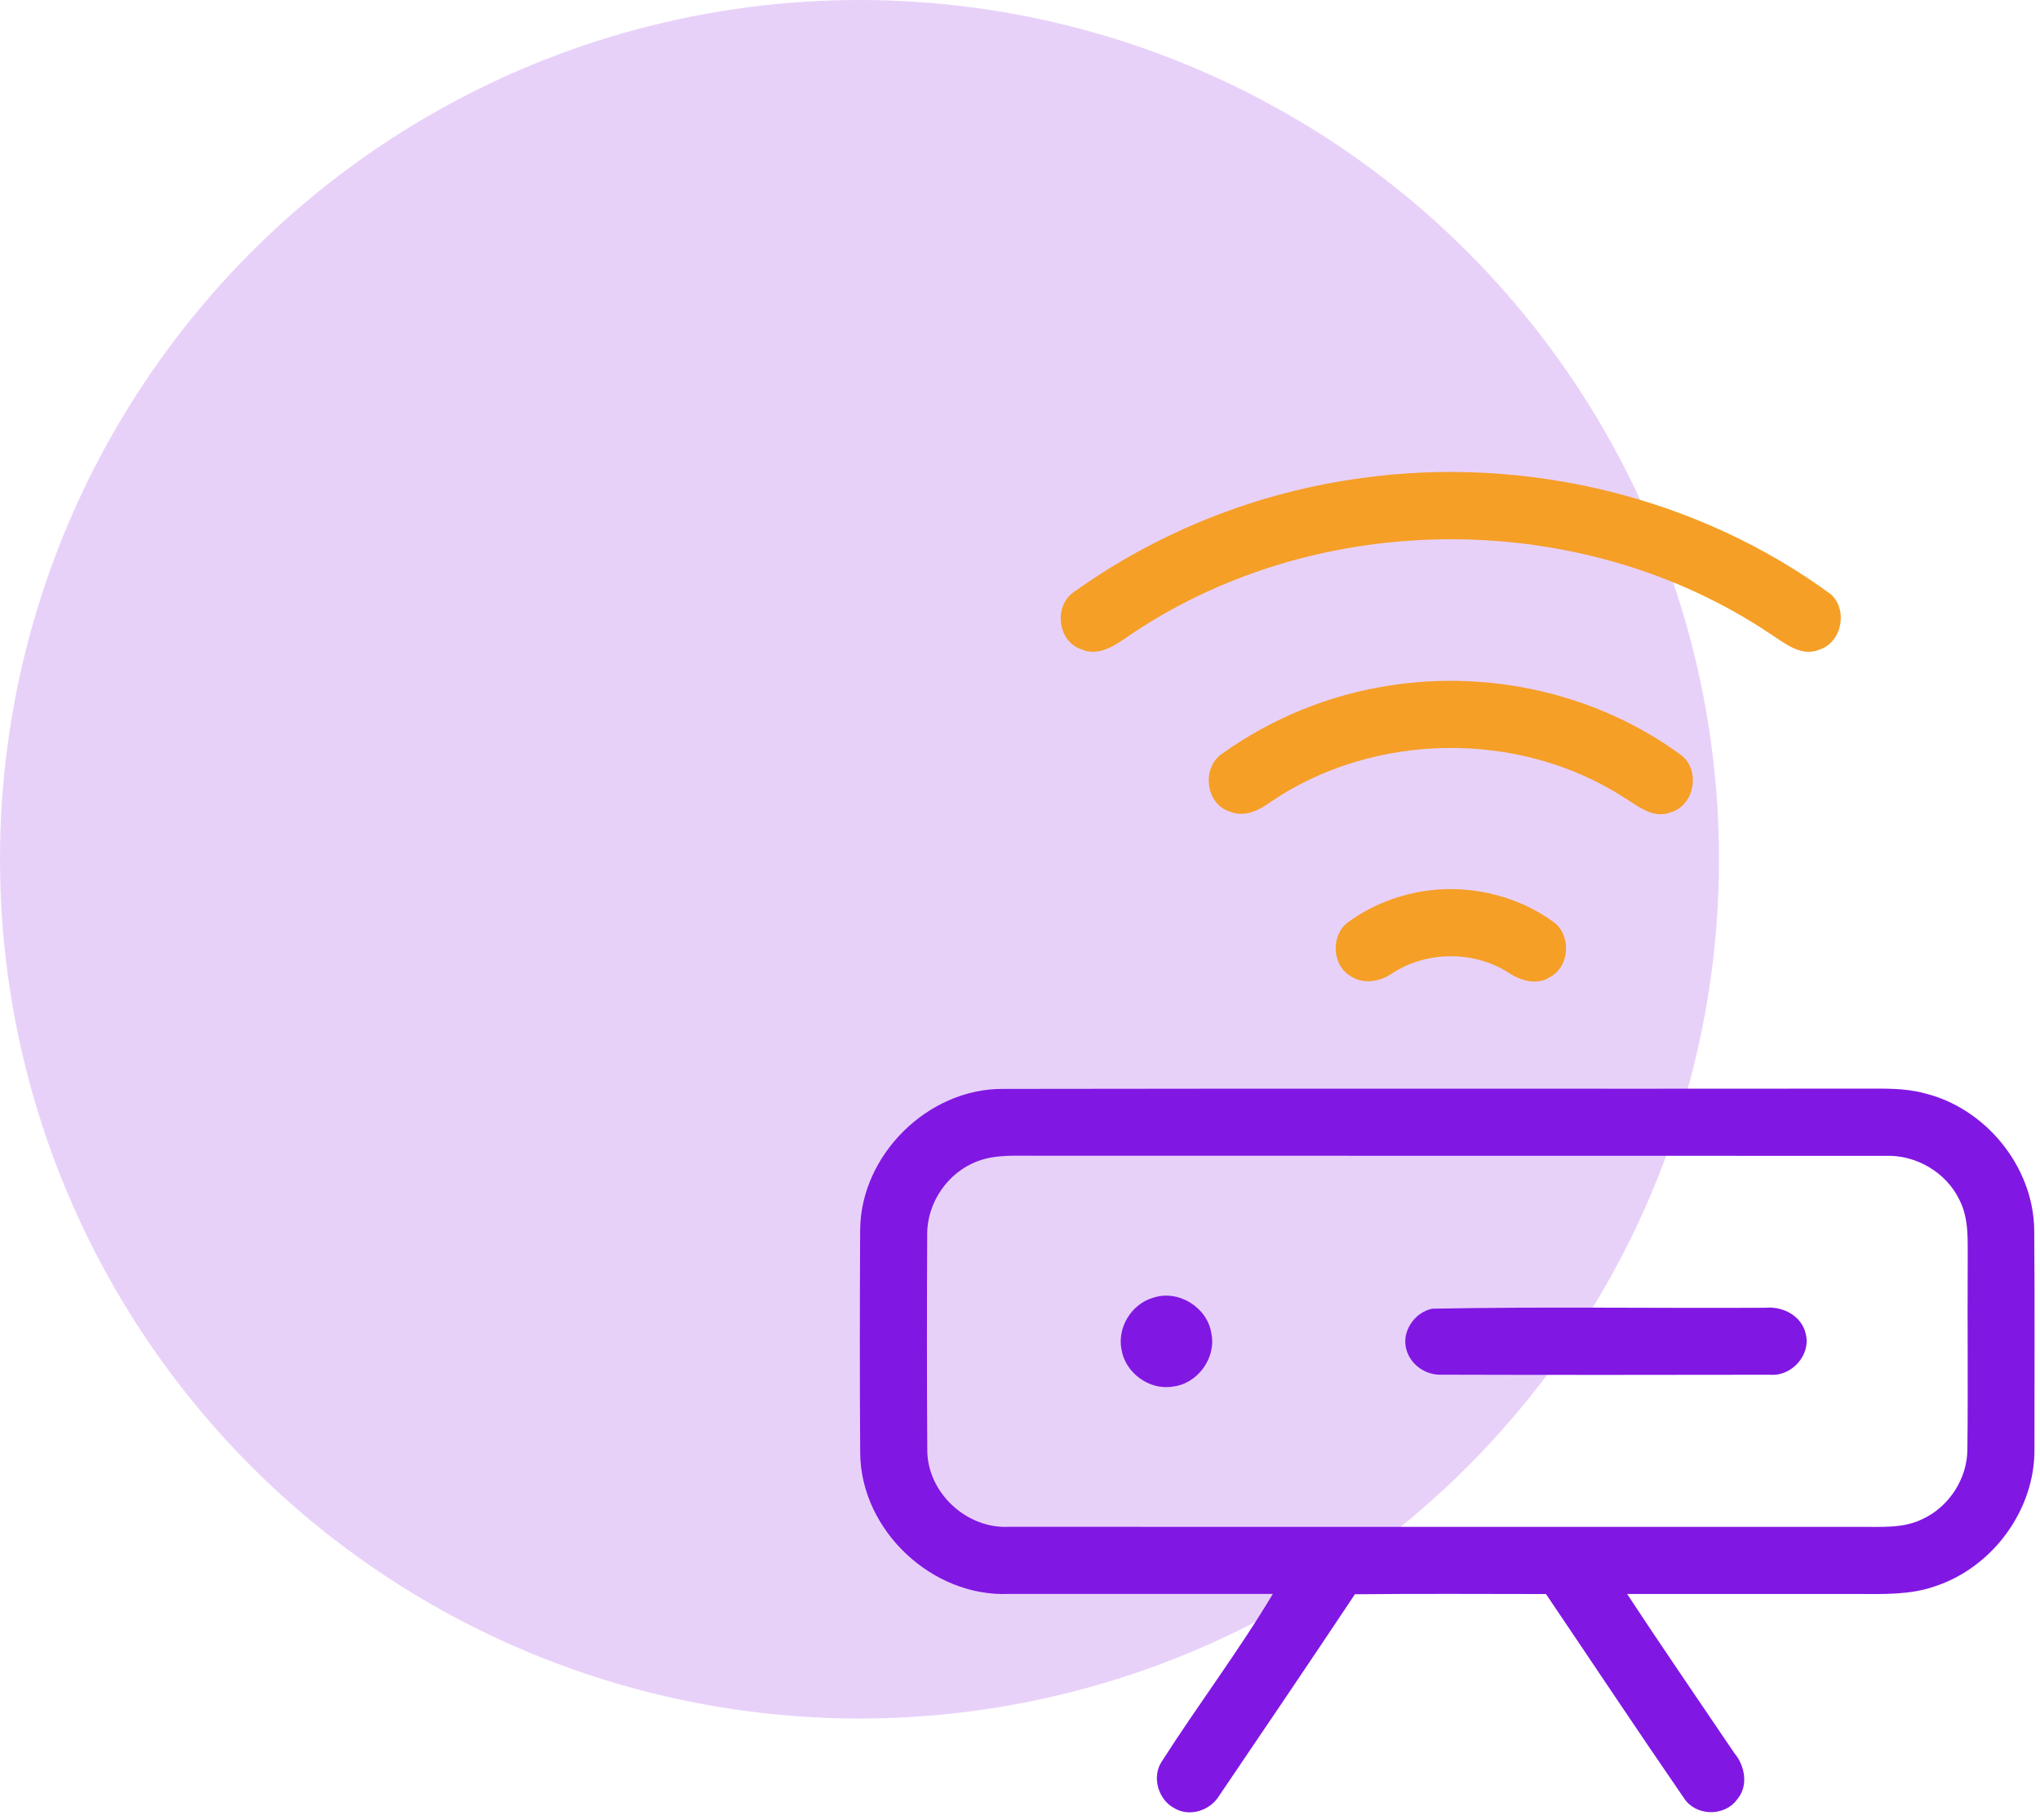
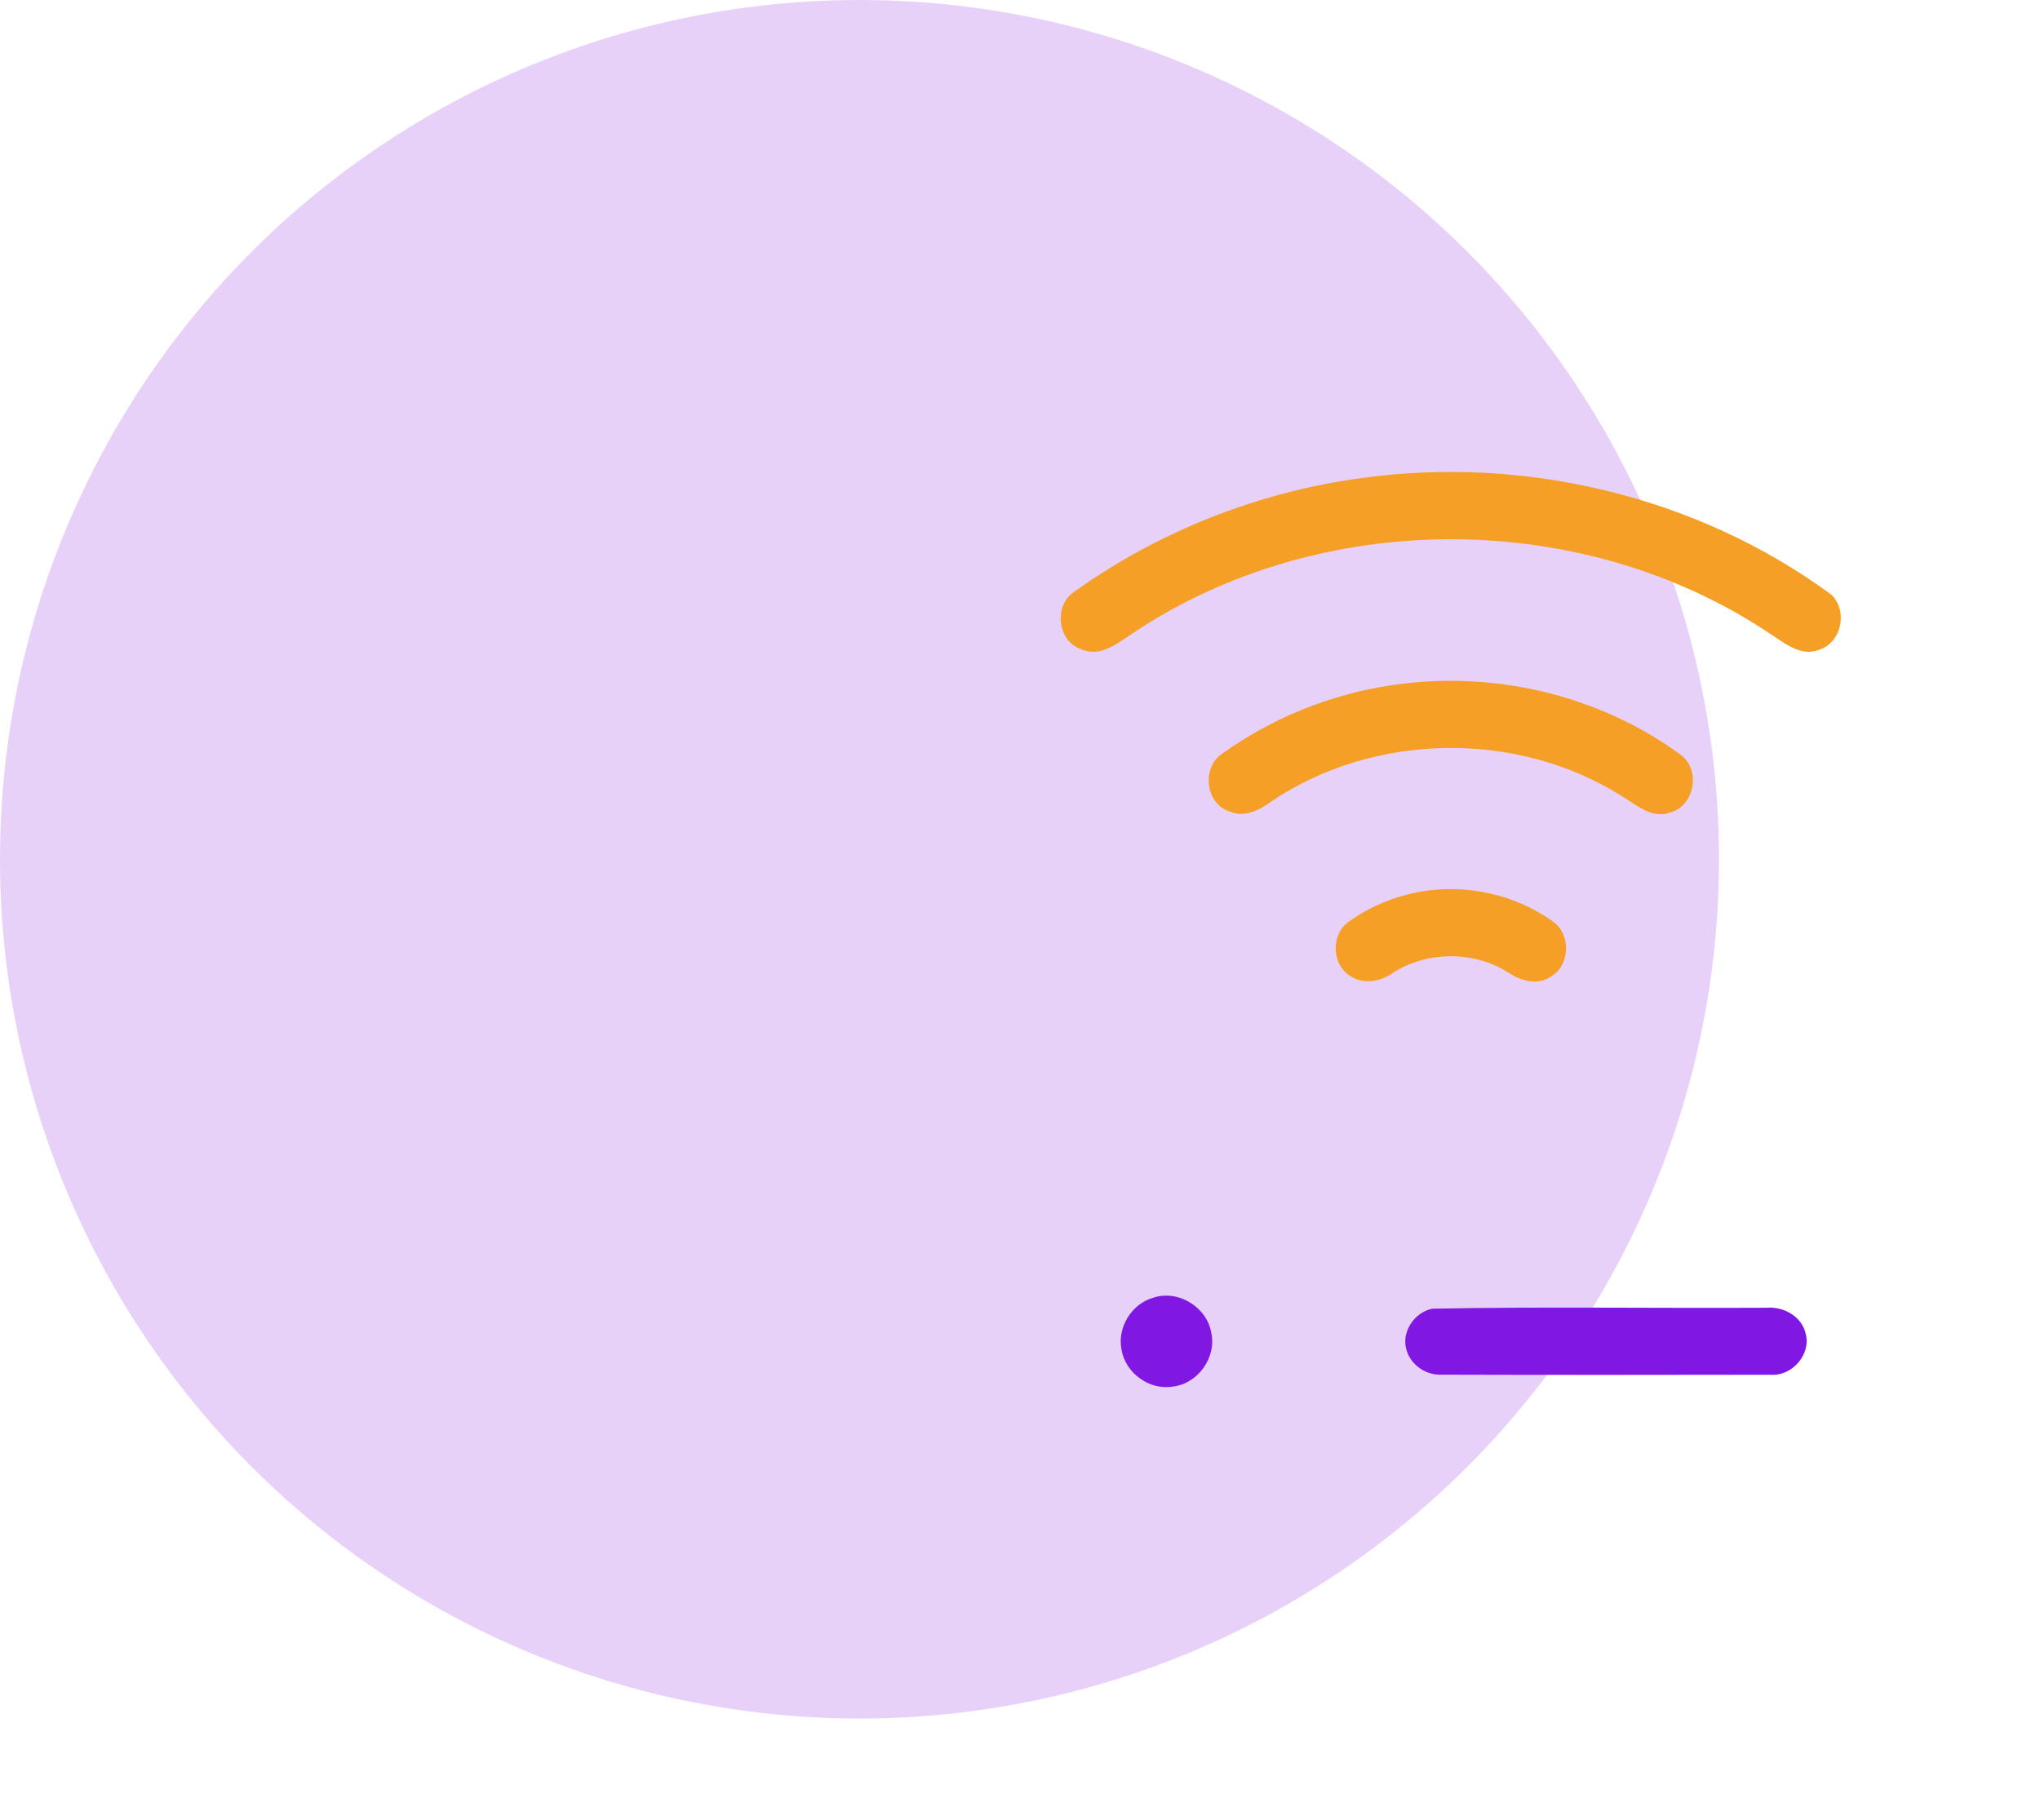
<svg xmlns="http://www.w3.org/2000/svg" width="121" height="108" viewBox="0 0 121 108" fill="none">
  <circle cx="50.98" cy="50.98" r="50.98" fill="#E8D1F9" />
  <path d="M80.8 28.358C90.493 27.019 100.702 29.466 108.605 35.266C109.619 36.202 109.251 38.106 107.919 38.544C106.814 38.999 105.833 38.138 104.965 37.583C93.869 30.161 78.402 30.128 67.279 37.508C66.346 38.119 65.274 39.058 64.088 38.502C62.746 38.025 62.509 36.016 63.62 35.178C68.67 31.539 74.632 29.18 80.8 28.358Z" fill="#F59F27" />
  <path d="M82.421 40.673C88.43 39.727 94.808 41.186 99.715 44.8C100.881 45.69 100.521 47.782 99.094 48.198C98.022 48.614 97.096 47.776 96.244 47.263C90.025 43.308 81.508 43.428 75.4 47.555C74.698 48.068 73.814 48.527 72.936 48.146C71.487 47.708 71.26 45.524 72.495 44.712C75.425 42.616 78.857 41.215 82.421 40.673Z" fill="#F59F27" />
  <path d="M84.29 52.894C87 52.436 89.886 53.069 92.118 54.681C93.2 55.438 93.135 57.3 91.969 57.95C91.169 58.499 90.168 58.177 89.434 57.683C87.397 56.406 84.644 56.419 82.62 57.719C81.892 58.242 80.872 58.431 80.092 57.904C78.99 57.248 78.932 55.474 79.952 54.72C81.226 53.781 82.734 53.17 84.29 52.894Z" fill="#F59F27" />
-   <path d="M51.019 72.965C51.052 68.52 55.045 64.575 59.494 64.605C76.504 64.575 93.518 64.605 110.529 64.588C111.728 64.592 112.946 64.543 114.113 64.855C117.749 65.722 120.602 69.193 120.657 72.949C120.693 77.277 120.67 81.606 120.67 85.937C120.722 89.563 118.191 92.998 114.76 94.119C113.297 94.632 111.721 94.574 110.194 94.571C105.635 94.567 101.073 94.567 96.514 94.571C98.591 97.742 100.745 100.862 102.867 104.007C103.507 104.771 103.725 105.966 103.026 106.772C102.279 107.796 100.573 107.754 99.887 106.688C97.125 102.675 94.428 98.613 91.698 94.574C87.919 94.571 84.144 94.548 80.365 94.587C77.697 98.597 74.993 102.584 72.293 106.571C71.763 107.419 70.581 107.806 69.69 107.299C68.699 106.802 68.287 105.414 68.923 104.488C71.058 101.144 73.466 97.97 75.497 94.567C70.278 94.567 65.06 94.567 59.841 94.567C55.299 94.763 51.094 90.818 51.022 86.269C50.99 81.836 50.996 77.401 51.019 72.965ZM58.012 68.884C56.231 69.534 54.98 71.347 54.996 73.245C54.977 77.485 54.974 81.732 55 85.973C54.967 88.527 57.316 90.727 59.858 90.584C76.644 90.597 93.43 90.581 110.217 90.59C111.487 90.571 112.839 90.71 114.019 90.132C115.608 89.401 116.696 87.721 116.693 85.97C116.738 82.285 116.69 78.597 116.712 74.909C116.699 73.661 116.813 72.335 116.222 71.191C115.435 69.547 113.638 68.504 111.825 68.576C95.036 68.566 78.246 68.579 61.456 68.569C60.306 68.582 59.11 68.475 58.012 68.884Z" fill="#8117E3" />
  <path d="M68.413 76.991C69.898 76.498 71.62 77.57 71.851 79.113C72.153 80.562 71.038 82.096 69.57 82.265C68.176 82.502 66.746 81.459 66.522 80.072C66.255 78.756 67.123 77.349 68.413 76.991Z" fill="#8117E3" />
  <path d="M84.954 77.644C91.537 77.518 98.136 77.625 104.726 77.589C105.759 77.492 106.877 78.077 107.108 79.152C107.42 80.39 106.27 81.667 105.012 81.563C98.523 81.573 92.031 81.58 85.542 81.56C84.596 81.612 83.686 81.001 83.423 80.091C83.101 79.029 83.894 77.856 84.954 77.644Z" fill="#8117E3" />
</svg>